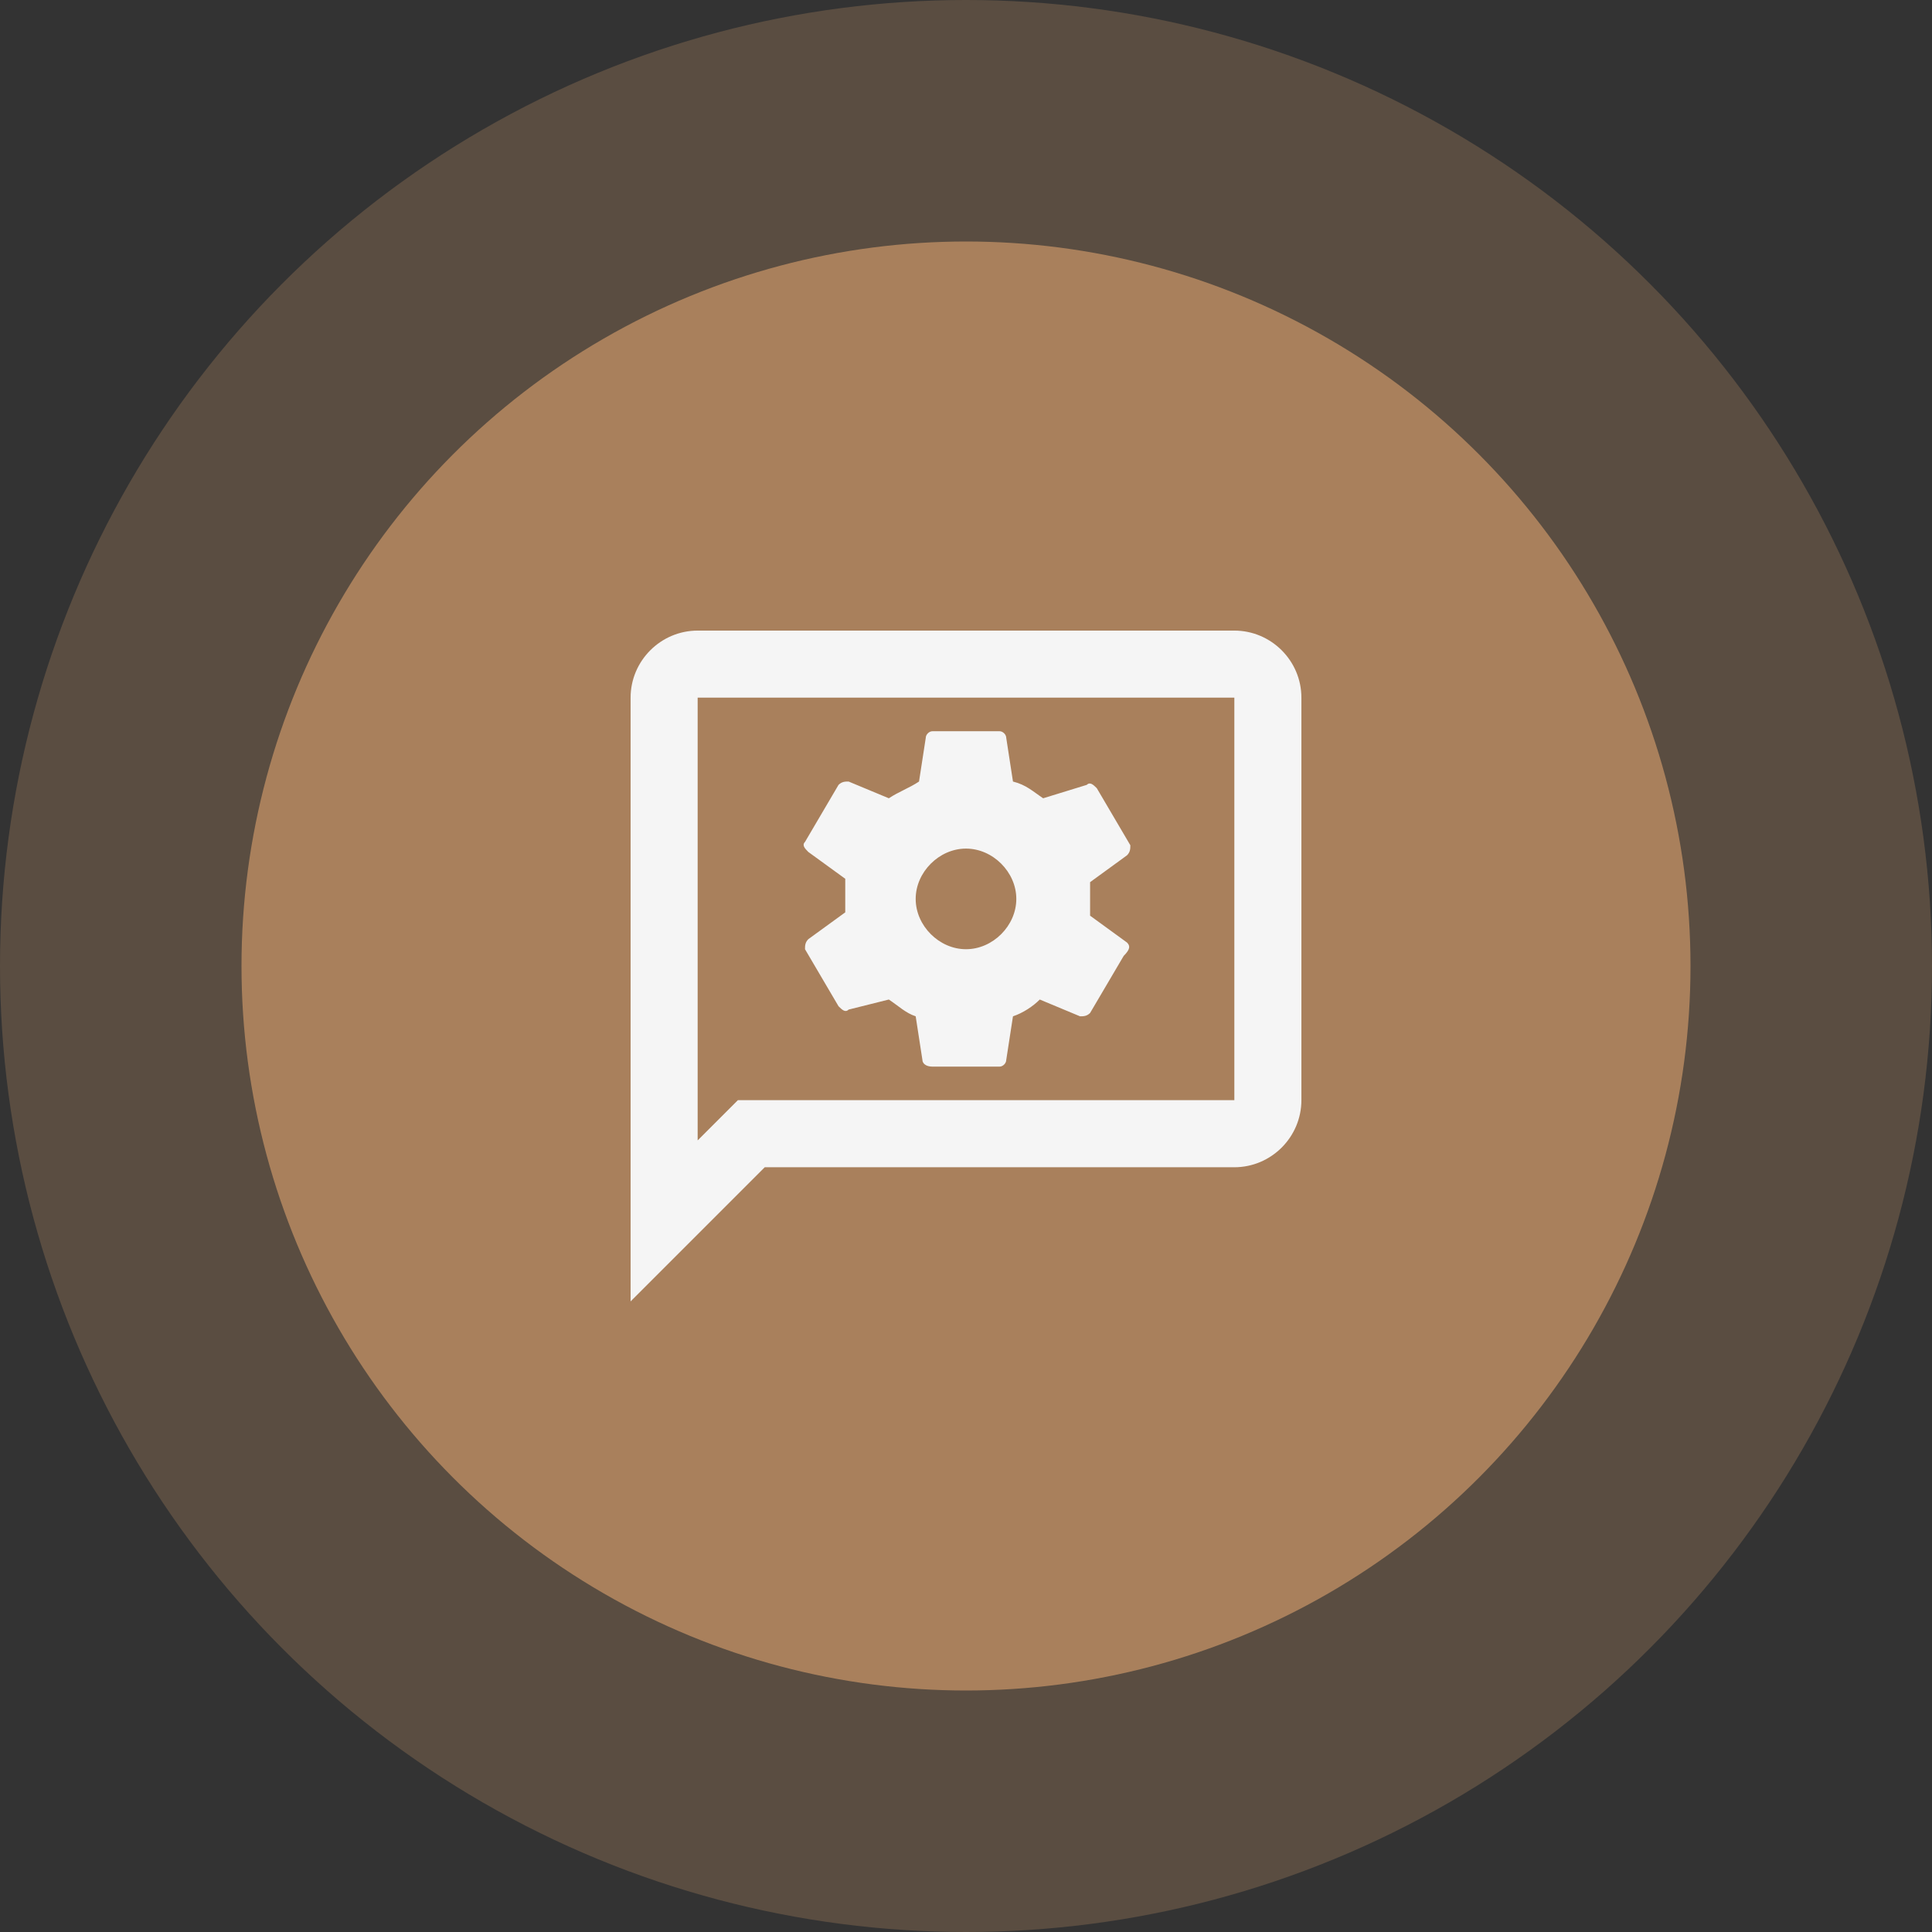
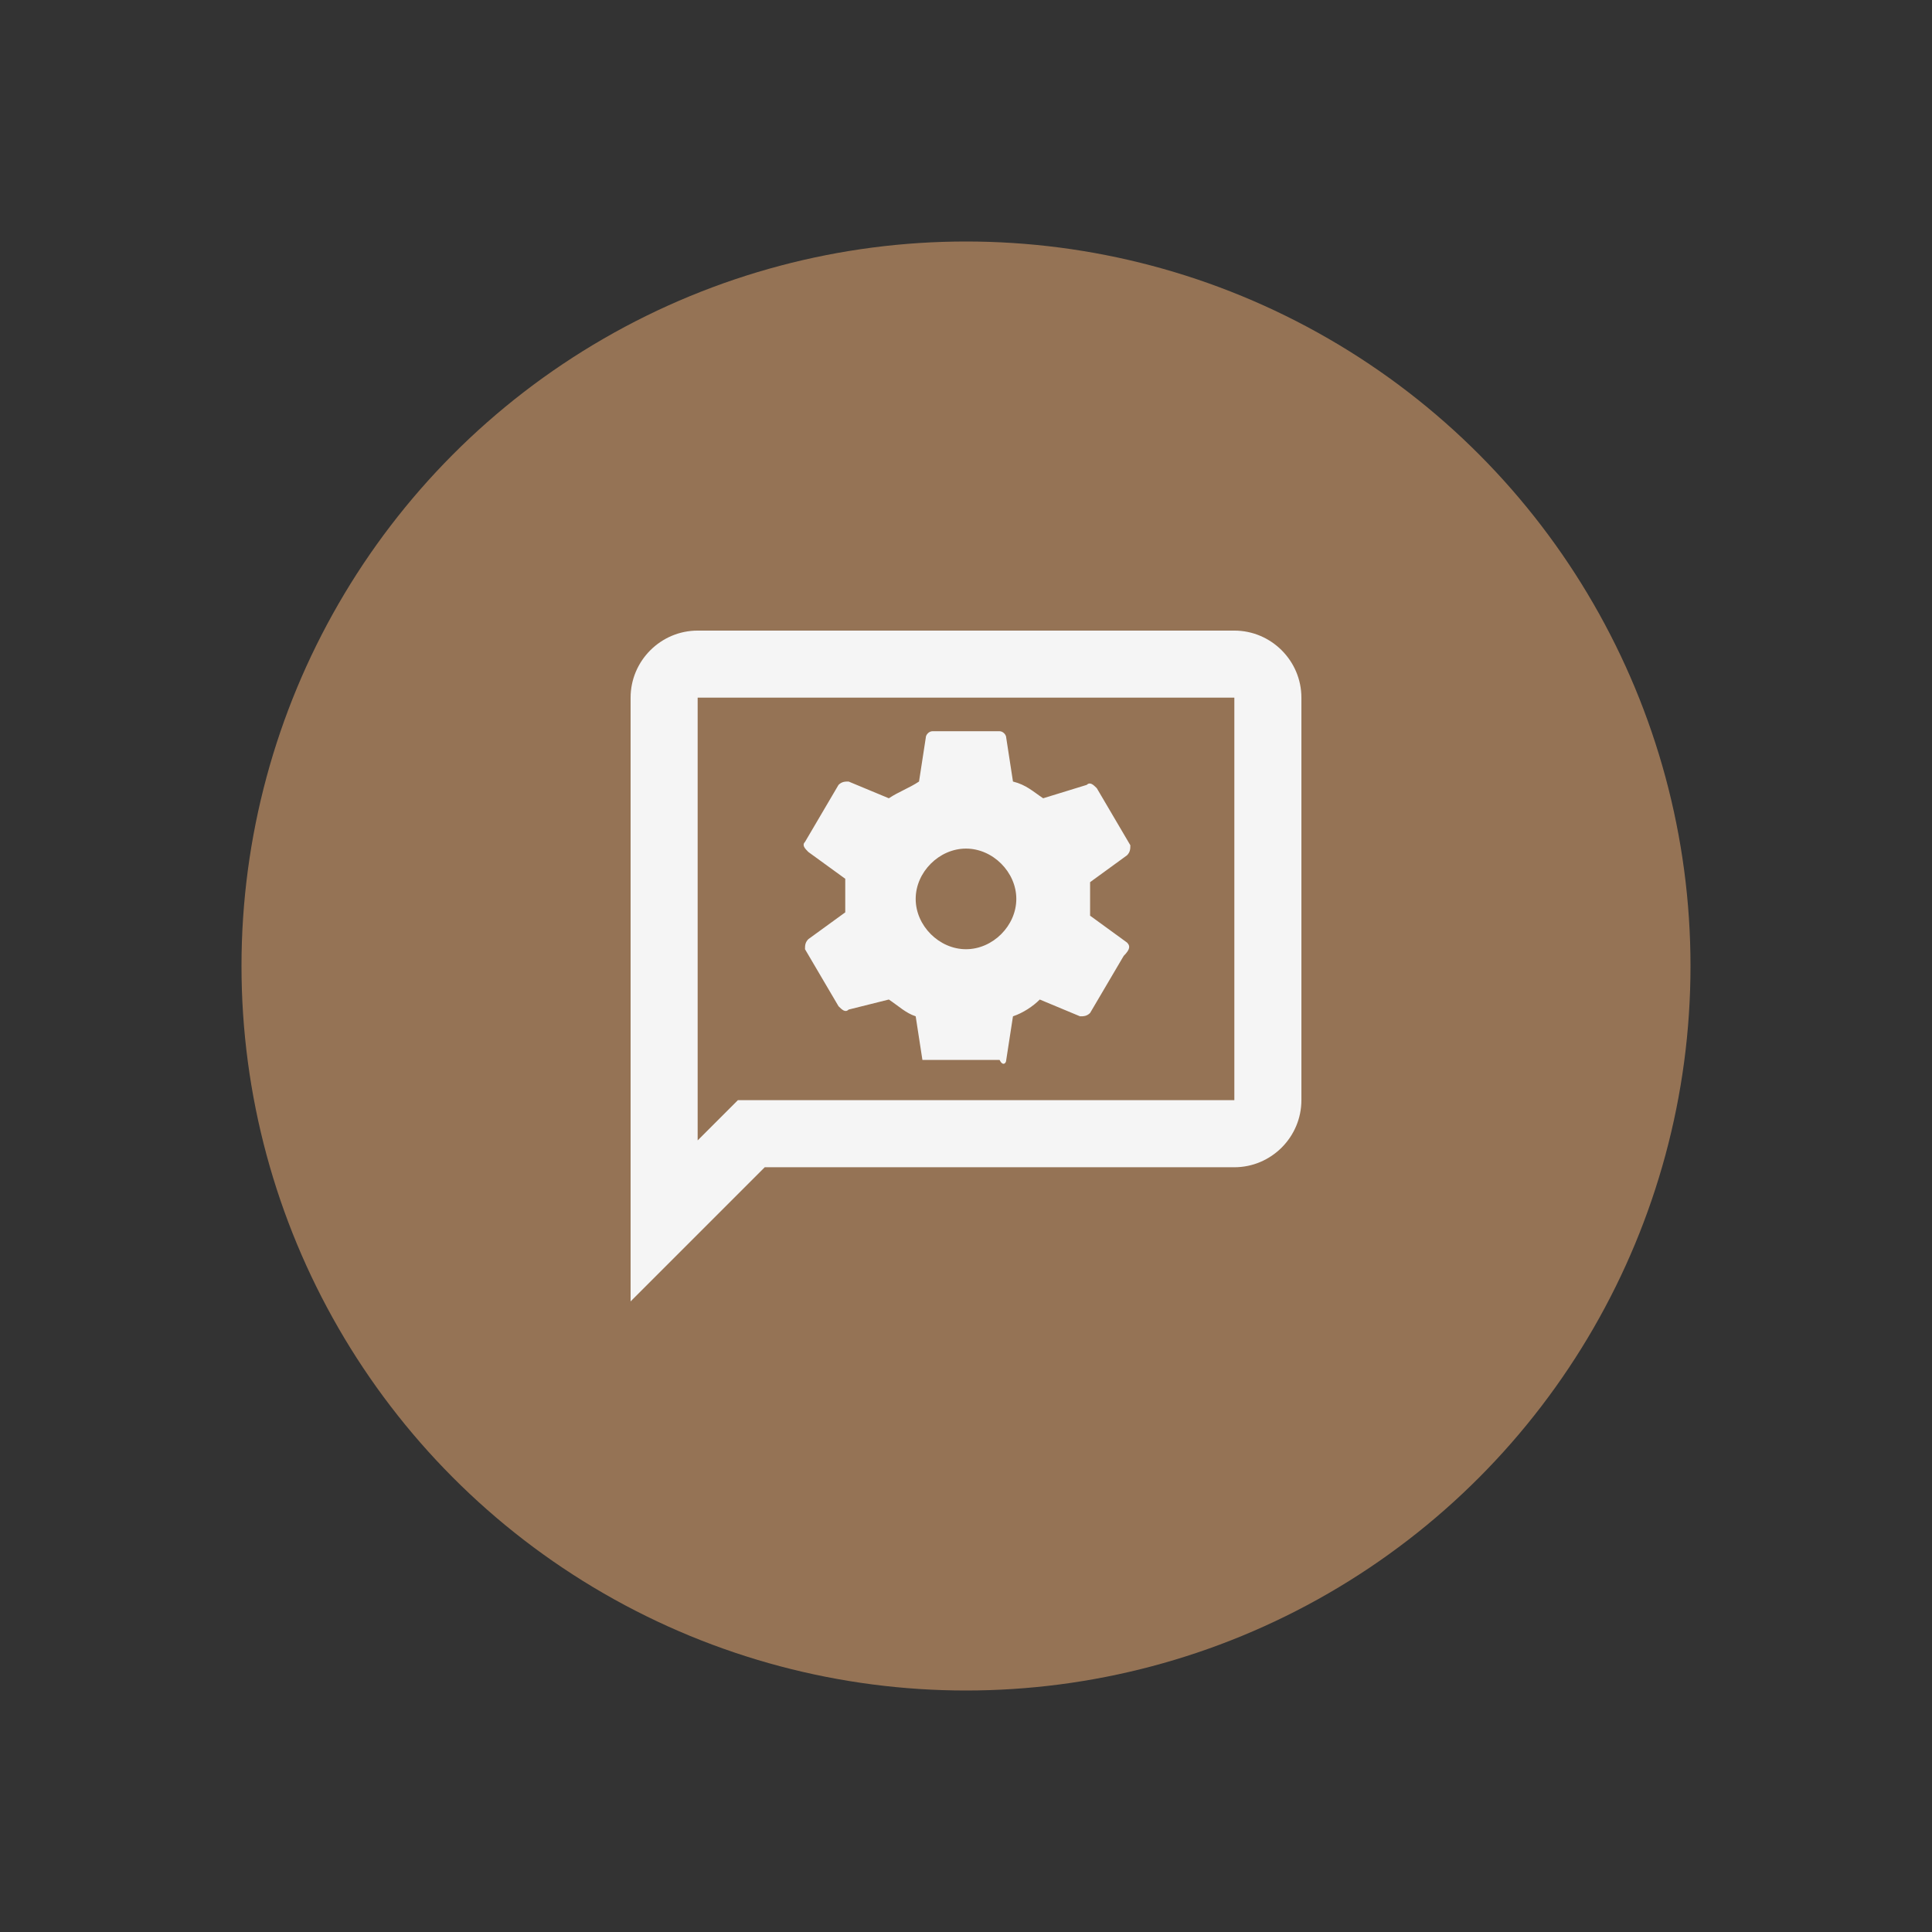
<svg xmlns="http://www.w3.org/2000/svg" width="48" height="48" viewBox="0 0 48 48" fill="none">
  <rect x="0" y="0" width="48" height="48" fill="#333333" stroke="none" />
-   <circle cx="24" cy="24" r="24" fill="#F8B479" fill-opacity="0.2" />
  <circle cx="24" cy="24" r="18" fill="#F8B479" fill-opacity="0.5" />
-   <path d="M30.667 15.667H17.333C16.417 15.667 15.667 16.417 15.667 17.333V32.333L19 29H30.667C31.583 29 32.333 28.25 32.333 27.333V17.333C32.333 16.417 31.583 15.667 30.667 15.667ZM30.667 27.333H18.333L17.333 28.333V17.333H30.667V27.333ZM28 23.417L27.083 22.75V22.333V21.917L28 21.25C28.083 21.167 28.083 21.083 28.083 21L27.25 19.583C27.167 19.5 27.083 19.417 27 19.5L25.917 19.833C25.667 19.667 25.5 19.5 25.167 19.417L25 18.333C25 18.25 24.917 18.167 24.833 18.167H23.167C23.083 18.167 23 18.25 23 18.333L22.833 19.417C22.583 19.583 22.333 19.667 22.083 19.833L21.083 19.417C21 19.417 20.917 19.417 20.833 19.5L20 20.917C19.917 21 20 21.083 20.083 21.167L21 21.833V22.667L20.083 23.333C20 23.417 20 23.5 20 23.583L20.833 25C20.917 25.083 21 25.167 21.083 25.083L22.083 24.833C22.333 25 22.5 25.167 22.75 25.25L22.917 26.333C22.917 26.417 23 26.5 23.167 26.5H24.833C24.917 26.5 25 26.417 25 26.333L25.167 25.25C25.417 25.167 25.667 25 25.833 24.833L26.833 25.25C26.917 25.25 27 25.25 27.083 25.167L27.917 23.75C28.083 23.583 28.083 23.5 28 23.417ZM24 23.583C23.333 23.583 22.75 23 22.75 22.333C22.75 21.667 23.333 21.083 24 21.083C24.667 21.083 25.25 21.667 25.25 22.333C25.25 23 24.667 23.583 24 23.583Z" fill="#F5F5F5" />
+   <path d="M30.667 15.667H17.333C16.417 15.667 15.667 16.417 15.667 17.333V32.333L19 29H30.667C31.583 29 32.333 28.25 32.333 27.333V17.333C32.333 16.417 31.583 15.667 30.667 15.667ZM30.667 27.333H18.333L17.333 28.333V17.333H30.667V27.333ZM28 23.417L27.083 22.75V22.333V21.917L28 21.25C28.083 21.167 28.083 21.083 28.083 21L27.25 19.583C27.167 19.5 27.083 19.417 27 19.5L25.917 19.833C25.667 19.667 25.5 19.5 25.167 19.417L25 18.333C25 18.25 24.917 18.167 24.833 18.167H23.167C23.083 18.167 23 18.25 23 18.333L22.833 19.417C22.583 19.583 22.333 19.667 22.083 19.833L21.083 19.417C21 19.417 20.917 19.417 20.833 19.5L20 20.917C19.917 21 20 21.083 20.083 21.167L21 21.833V22.667L20.083 23.333C20 23.417 20 23.5 20 23.583L20.833 25C20.917 25.083 21 25.167 21.083 25.083L22.083 24.833C22.333 25 22.5 25.167 22.75 25.25L22.917 26.333H24.833C24.917 26.5 25 26.417 25 26.333L25.167 25.25C25.417 25.167 25.667 25 25.833 24.833L26.833 25.25C26.917 25.25 27 25.25 27.083 25.167L27.917 23.75C28.083 23.583 28.083 23.5 28 23.417ZM24 23.583C23.333 23.583 22.75 23 22.75 22.333C22.75 21.667 23.333 21.083 24 21.083C24.667 21.083 25.25 21.667 25.25 22.333C25.25 23 24.667 23.583 24 23.583Z" fill="#F5F5F5" />
</svg>